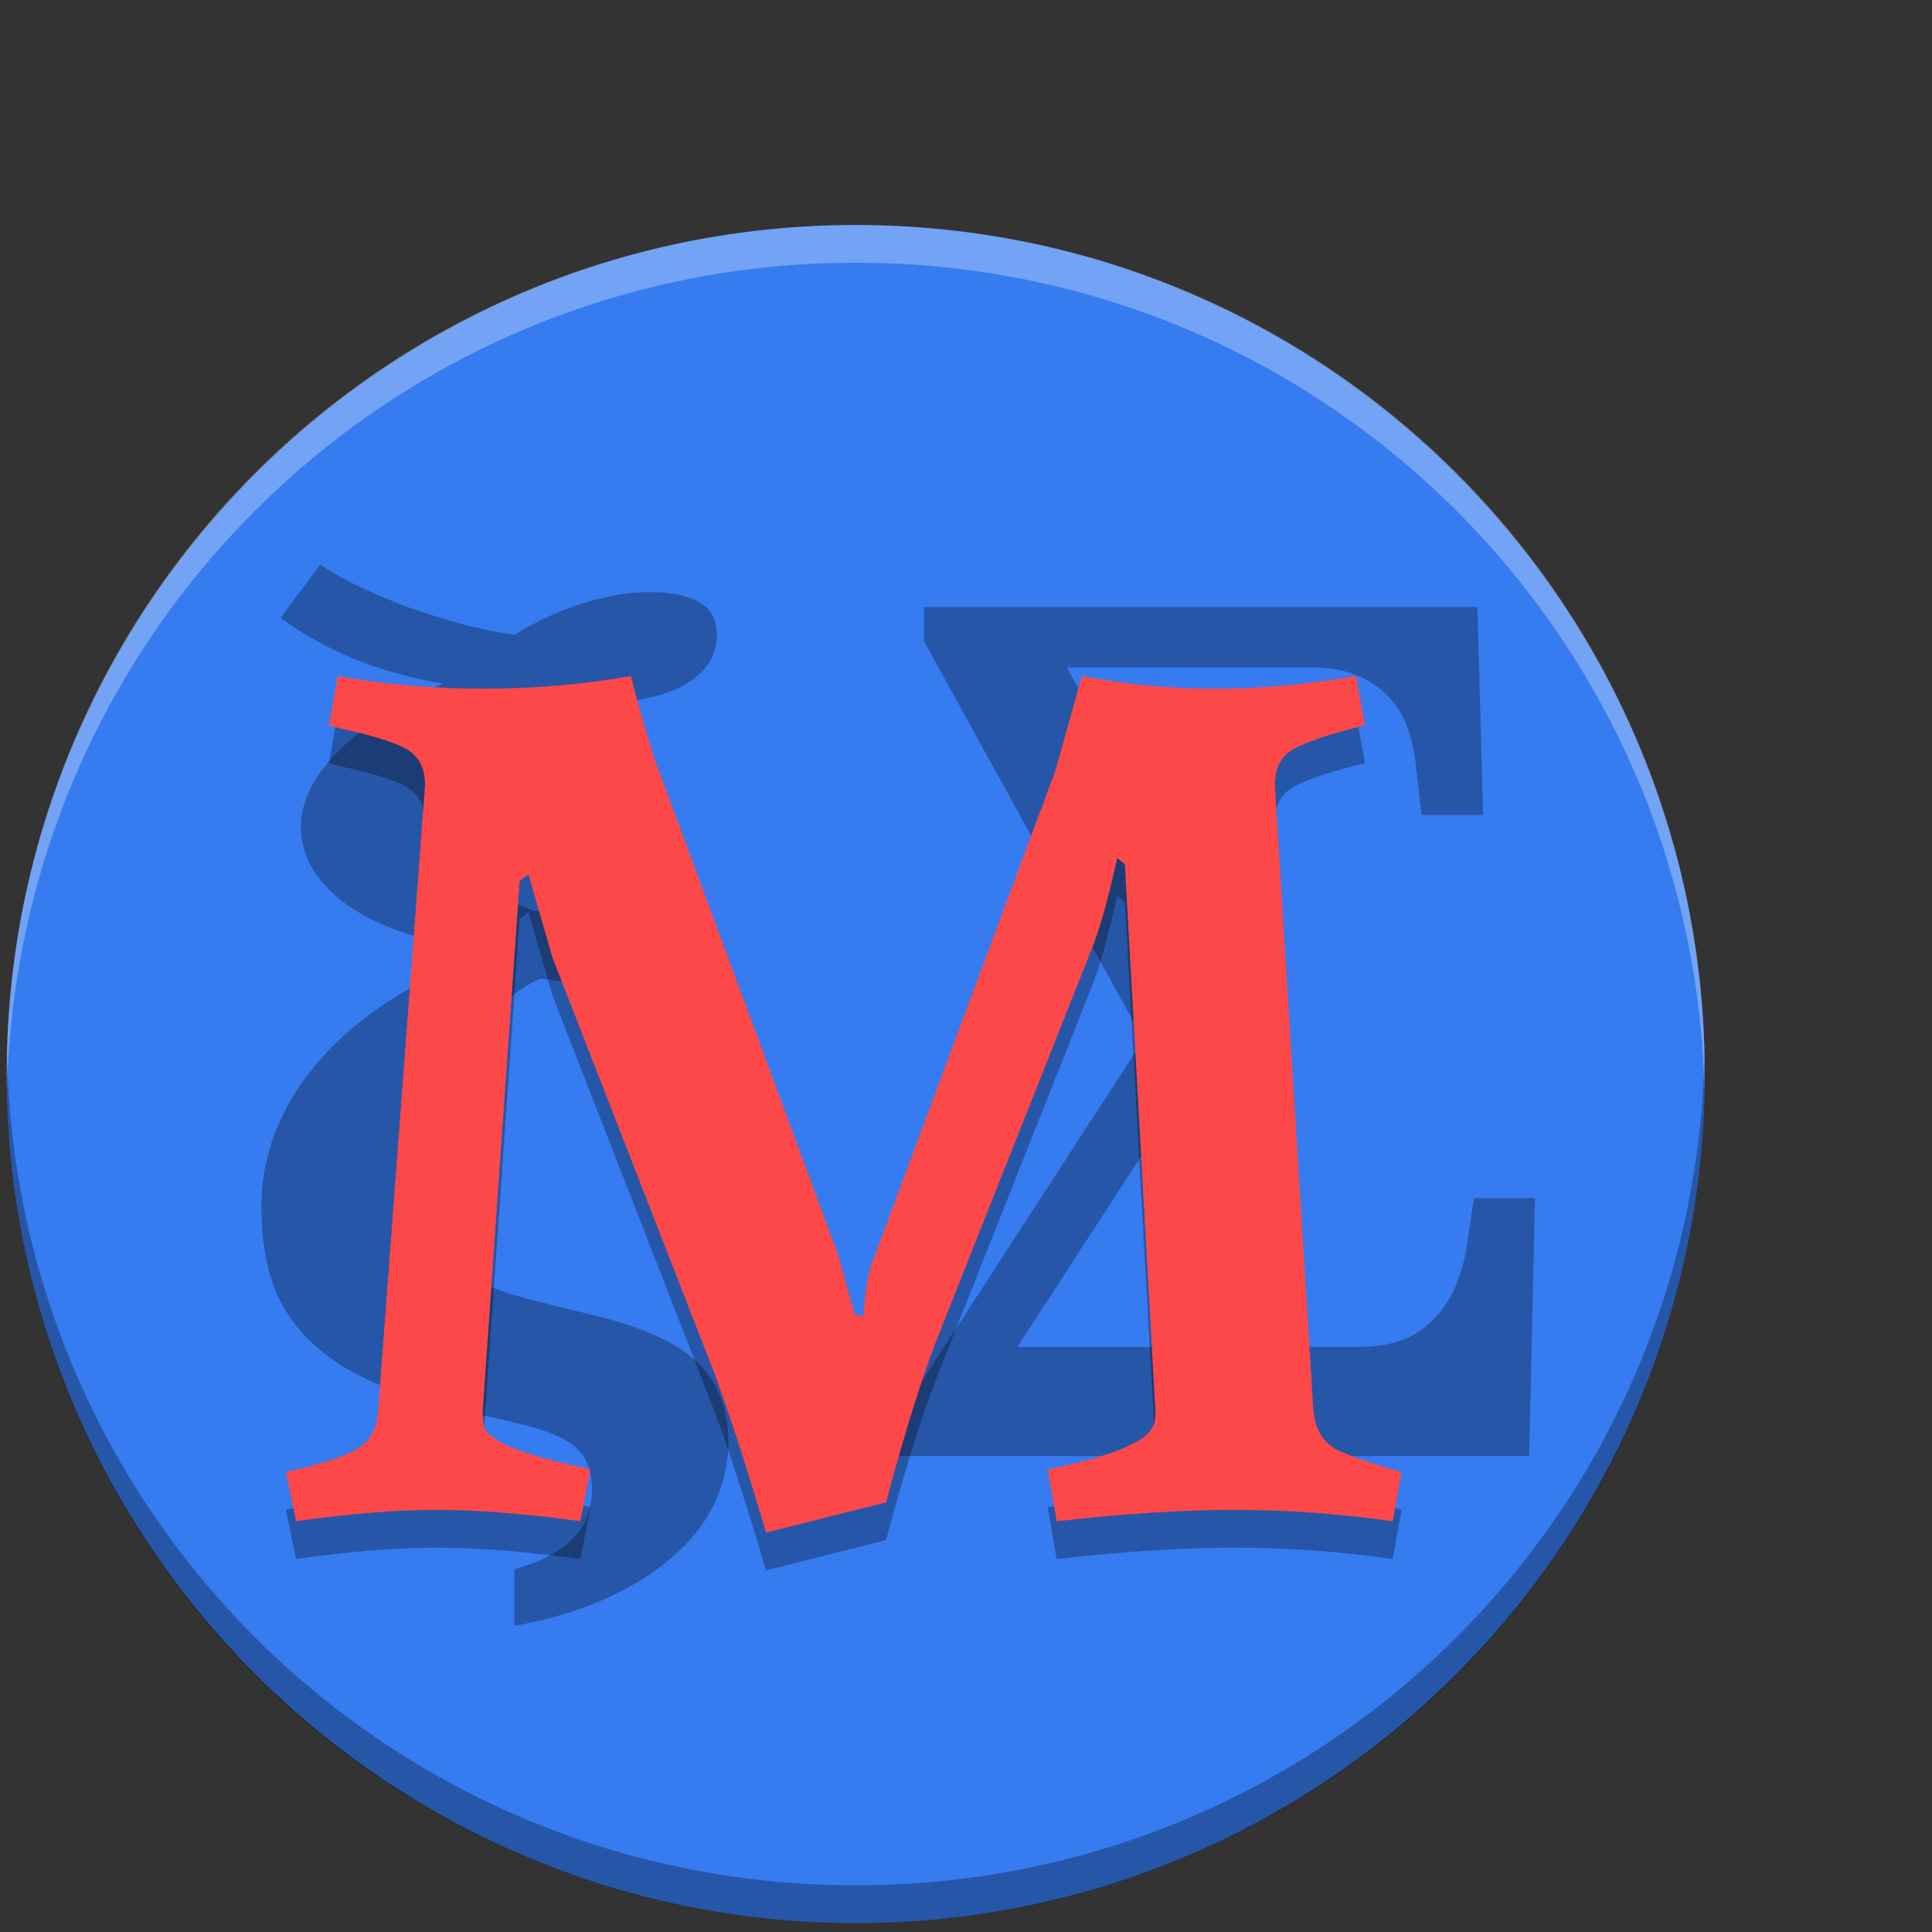
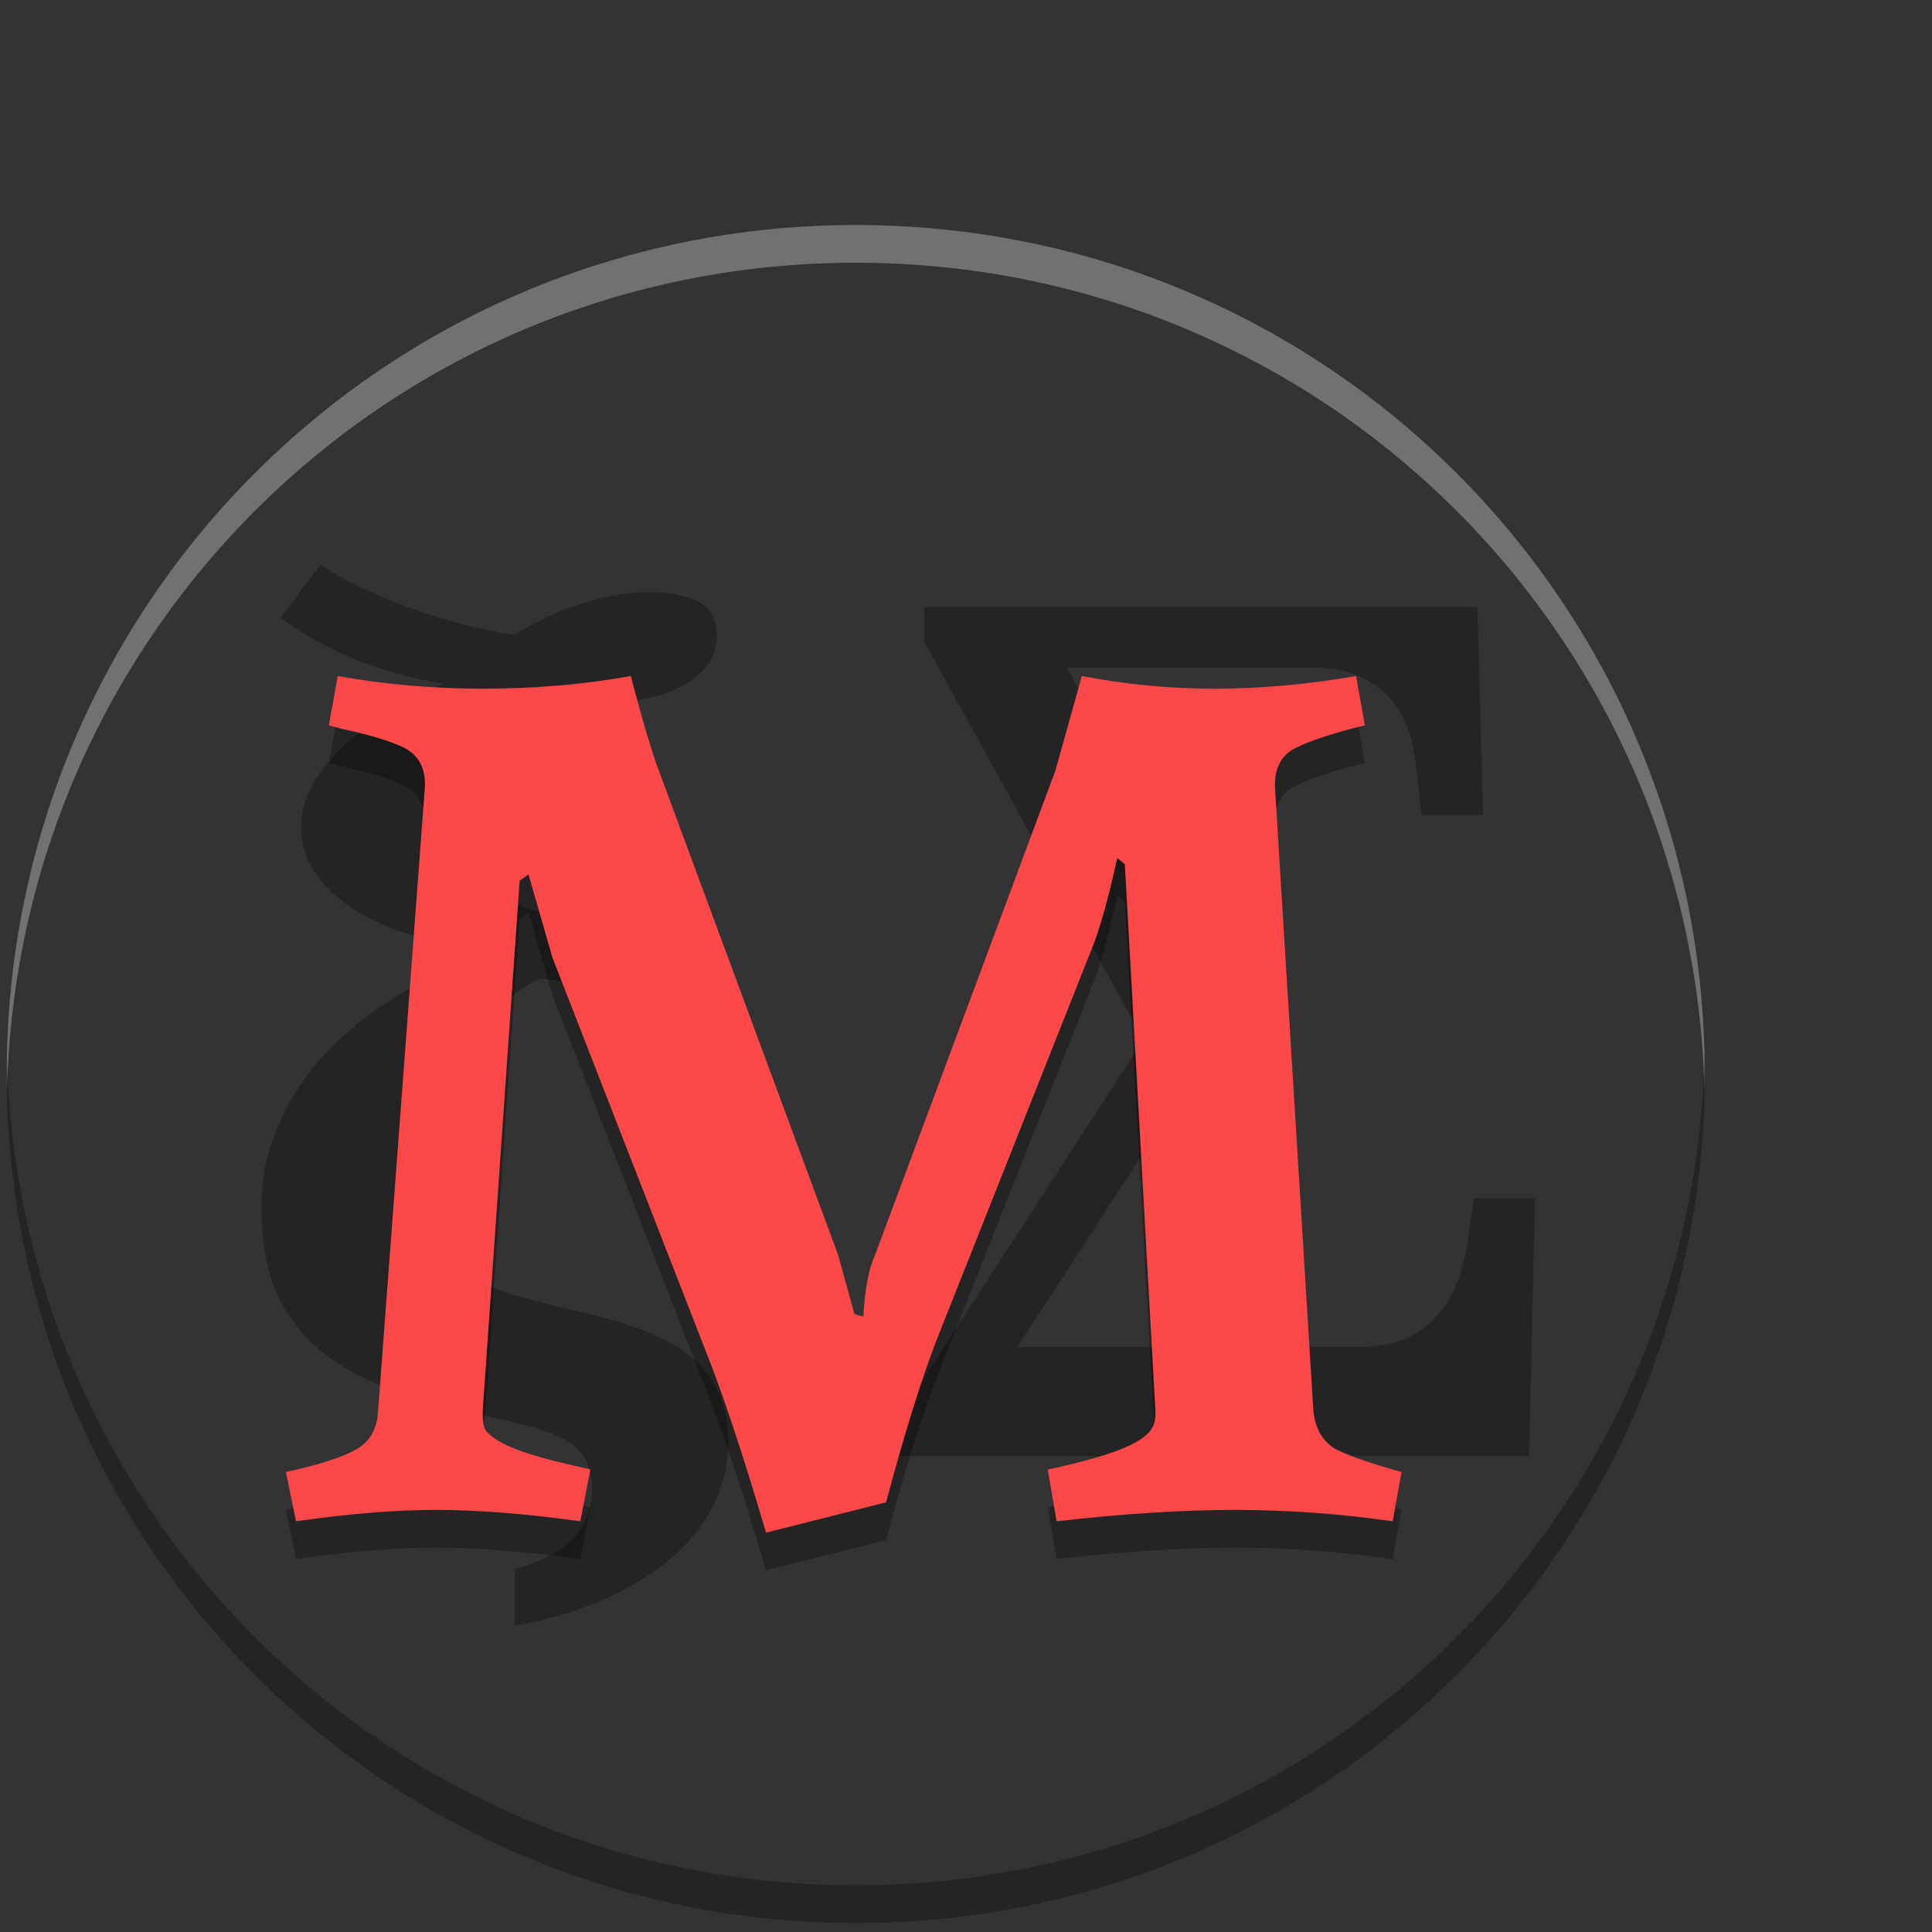
<svg xmlns="http://www.w3.org/2000/svg" xmlns:xlink="http://www.w3.org/1999/xlink" width="384pt" height="384pt" version="1.1" viewBox="0 0 384 384">
  <rect x="0" y="0" width="384" height="384" fill="#333333" stroke="none" />
  <defs>
    <filter id="alpha" width="100%" height="100%" x="0%" y="0%" filterUnits="objectBoundingBox">
      <feColorMatrix in="SourceGraphic" type="matrix" values="0 0 0 0 1 0 0 0 0 1 0 0 0 0 1 0 0 0 1 0" />
    </filter>
    <mask id="mask0">
      <g filter="url(#alpha)">
        <rect width="384" height="384" x="0" y="0" style="fill:rgb(0%,0%,0%);fill-opacity:0.302" />
      </g>
    </mask>
    <clipPath id="clip1">
      <rect width="384" height="384" x="0" y="0" />
    </clipPath>
    <g id="surface5" clip-path="url(#clip1)">
      <path style="fill:rgb(0%,0%,0%)" d="M 269.953 267.707 C 273.613 267.707 276.742 267.172 279.336 266.094 C 281.93 264.934 284.066 263.363 285.746 261.359 C 287.5 259.363 288.871 256.977 289.863 254.207 C 290.855 251.434 291.543 248.434 291.922 245.199 L 292.953 238.16 L 305.082 238.16 L 303.938 289.41 L 178.52 289.41 L 178.52 281.789 L 227.27 206.652 L 183.672 127.469 L 183.672 120.66 L 293.641 120.66 L 294.785 161.98 L 282.539 161.98 L 281.395 151.824 C 281.09 149.207 280.52 146.746 279.68 144.438 C 278.84 142.129 277.582 140.125 275.902 138.434 C 274.301 136.672 272.242 135.281 269.723 134.281 C 267.281 133.188 264.309 132.668 260.797 132.668 L 212.051 132.668 L 246.723 195.574 L 246.723 199.152 L 202.207 267.715 L 269.953 267.715" />
    </g>
    <mask id="mask1">
      <g filter="url(#alpha)">
        <rect width="384" height="384" x="0" y="0" style="fill:rgb(0%,0%,0%);fill-opacity:0.302" />
      </g>
    </mask>
    <clipPath id="clip2">
      <rect width="384" height="384" x="0" y="0" />
    </clipPath>
    <g id="surface8" clip-path="url(#clip2)">
      <path style="fill:rgb(0%,0%,0%)" d="M 84.656 235.559 C 84.656 240.035 85.309 243.652 86.621 246.406 C 87.93 249.094 89.898 251.332 92.52 253.121 C 95.141 254.844 98.418 256.289 102.348 257.461 C 106.281 258.562 110.902 259.734 116.215 260.973 C 121.316 262.145 125.664 263.484 129.25 265 C 132.906 266.516 135.871 268.305 138.148 270.371 C 140.426 272.438 142.082 274.812 143.113 277.5 C 144.219 280.188 144.77 283.285 144.77 286.797 C 144.77 290.516 143.977 294.234 142.391 297.953 C 140.805 301.672 138.285 305.148 134.836 308.387 C 131.387 311.691 126.973 314.617 121.594 317.168 C 116.215 319.785 109.762 321.781 102.246 323.16 L 102.246 311.898 C 105.211 311.07 107.66 310.109 109.59 309.008 C 111.59 307.902 113.18 306.664 114.352 305.289 C 115.523 303.977 116.352 302.531 116.832 300.949 C 117.387 299.434 117.66 297.816 117.66 296.094 C 117.66 293.961 117.316 292.133 116.625 290.621 C 116.008 289.172 114.902 287.898 113.316 286.797 C 111.73 285.762 109.625 284.832 107.004 284.008 C 104.453 283.25 101.246 282.457 97.383 281.633 C 89.242 279.98 82.309 278.016 76.586 275.742 C 70.859 273.473 66.168 270.684 62.512 267.375 C 58.855 264.07 56.164 260.18 54.441 255.703 C 52.785 251.227 51.957 245.992 51.957 240 C 51.957 234.426 52.992 229.156 55.062 224.195 C 57.133 219.238 60.027 214.656 63.754 210.457 C 67.547 206.188 72.102 202.332 77.41 198.887 C 82.723 195.445 88.656 192.449 95.207 189.902 L 95.207 188.562 C 89.828 187.941 84.93 186.91 80.516 185.461 C 76.172 184.016 72.445 182.227 69.34 180.09 C 66.305 177.957 63.961 175.578 62.305 172.961 C 60.648 170.277 59.82 167.383 59.82 164.285 C 59.82 161.805 60.441 159.293 61.684 156.742 C 62.996 154.195 64.859 151.715 67.273 149.309 C 69.688 146.828 72.617 144.453 76.066 142.18 C 79.586 139.906 83.551 137.805 87.965 135.879 C 81.828 134.84 75.93 133.191 70.273 130.918 C 64.684 128.578 59.855 125.855 55.785 122.758 L 63.648 112.223 C 65.652 113.602 68.133 115.012 71.102 116.457 C 74.137 117.902 77.379 119.281 80.828 120.59 C 84.344 121.832 87.93 122.965 91.586 123.996 C 95.312 124.965 98.863 125.688 102.246 126.168 C 103.691 125.27 105.383 124.344 107.316 123.379 C 109.316 122.344 111.488 121.414 113.832 120.59 C 116.18 119.762 118.629 119.074 121.18 118.523 C 123.801 117.969 126.457 117.695 129.148 117.695 C 131.699 117.695 133.836 117.93 135.562 118.41 C 137.285 118.824 138.664 119.406 139.699 120.168 C 140.734 120.926 141.461 121.82 141.875 122.855 C 142.289 123.891 142.496 124.988 142.496 126.16 C 142.496 130.496 140.184 133.906 135.562 136.387 C 130.941 138.863 123.559 140.105 113.418 140.105 C 111.832 140.105 110.176 140.105 108.453 139.965 C 106.797 139.965 105.004 139.801 103.074 139.66 C 101.141 141.109 99.348 142.691 97.691 144.414 C 96.035 146.066 94.586 147.891 93.348 149.891 C 92.172 151.816 91.242 153.918 90.551 156.191 C 89.863 158.395 89.52 160.805 89.52 163.422 C 89.52 165.762 90 167.863 90.965 169.723 C 91.934 171.582 93.207 173.27 94.793 174.785 C 96.383 176.23 98.211 177.504 100.277 178.605 C 102.348 179.645 104.488 180.5 106.695 181.188 C 107.934 180.566 109.453 179.945 111.246 179.328 C 113.109 178.641 115.074 178.059 117.145 177.574 C 119.215 177.02 121.352 176.605 123.559 176.332 C 125.766 175.984 127.906 175.82 129.977 175.82 C 133.629 175.82 136.355 176.578 138.148 178.09 C 140.012 179.605 140.941 181.535 140.941 183.875 C 140.941 185.32 140.633 186.77 140.012 188.215 C 139.461 189.594 138.527 190.867 137.219 192.035 C 135.906 193.141 134.184 194.035 132.043 194.723 C 129.973 195.414 127.457 195.758 124.492 195.758 C 122.836 195.758 121.145 195.758 119.422 195.621 C 117.695 195.48 116.039 195.371 114.453 195.301 C 112.938 195.164 111.559 195.027 110.316 194.887 C 109.145 194.75 108.211 194.613 107.523 194.473 C 104.625 195.715 101.797 197.676 99.039 200.363 C 96.277 202.977 93.828 206.148 91.691 209.867 C 89.551 213.516 87.828 217.543 86.516 221.953 C 85.277 226.359 84.656 230.871 84.656 235.484" />
    </g>
    <mask id="mask2">
      <g filter="url(#alpha)">
        <rect width="384" height="384" x="0" y="0" style="fill:rgb(0%,0%,0%);fill-opacity:0.302" />
      </g>
    </mask>
    <clipPath id="clip3">
      <rect width="384" height="384" x="0" y="0" />
    </clipPath>
    <g id="surface11" clip-path="url(#clip3)">
      <path style="fill:rgb(0%,0%,0%);fill-opacity:0.996" d="M 215.031 141.871 C 223.738 143.543 232.527 144.383 241.398 144.383 C 250.441 144.383 259.816 143.547 269.523 141.871 L 271.281 151.664 C 265.09 153.172 260.484 154.676 257.473 156.184 C 254.457 157.691 253.117 160.535 253.453 164.723 L 260.988 287.016 C 261.156 291.031 262.66 293.879 265.508 295.555 C 268.188 296.895 272.539 298.398 278.566 300.074 L 276.809 309.867 C 266.262 308.359 255.797 307.605 245.418 307.605 C 235.039 307.605 223.234 308.359 210.012 309.867 L 208.254 299.57 C 220.305 297.059 227.172 294.383 228.844 291.535 C 229.516 290.699 229.766 289.191 229.598 287.016 L 223.57 179.285 L 222.062 178.031 C 220.223 186.402 218.465 192.598 216.789 196.613 L 186.906 271.949 C 184.062 278.98 180.965 288.523 177.617 300.574 L 176.109 306.102 L 152.254 312.125 C 147.566 296.223 143.465 283.918 139.949 275.211 L 109.816 197.871 L 105.043 181.297 L 103.285 182.551 L 96.004 287.016 C 95.836 289.191 96.004 290.781 96.508 291.785 C 97.176 292.621 98.266 293.461 99.77 294.297 C 102.617 295.805 107.387 297.312 114.086 298.816 L 117.348 299.566 L 115.34 309.863 C 104.457 308.359 94.914 307.605 86.711 307.605 C 78.676 307.605 69.387 308.355 58.84 309.863 L 56.828 300.07 C 63.023 298.73 67.543 297.309 70.391 295.801 C 73.402 294.293 74.992 291.617 75.16 287.766 L 84.453 163.965 C 84.621 160.281 83.281 157.688 80.434 156.18 C 77.758 154.844 73.656 153.586 68.129 152.414 L 65.367 151.664 L 67.125 141.867 C 76.332 143.543 85.961 144.379 96.004 144.379 C 106.215 144.379 116.008 143.547 125.383 141.867 C 127.395 149.57 129.066 155.348 130.406 159.195 L 166.566 256.879 L 169.832 268.684 L 171.59 269.18 C 171.926 263.656 172.68 259.641 173.852 257.129 L 209.758 160.699 L 215.031 141.863" />
    </g>
    <mask id="mask3">
      <g filter="url(#alpha)">
        <rect width="384" height="384" x="0" y="0" style="fill:rgb(0%,0%,0%);fill-opacity:0.302" />
      </g>
    </mask>
    <clipPath id="clip4">
      <rect width="384" height="384" x="0" y="0" />
    </clipPath>
    <g id="surface14" clip-path="url(#clip4)">
      <path style="fill:rgb(100.000%,100.000%,100.000%)" d="M 170.082 44.723 C 76.594 44.723 1.332 119.984 1.332 213.473 C 1.332 214.727 1.355 215.977 1.383 217.223 C 3.363 125.48 77.848 52.223 170.082 52.223 C 262.316 52.223 336.805 125.48 338.785 217.223 C 338.812 215.977 338.832 214.727 338.832 213.473 C 338.832 119.984 263.57 44.723 170.082 44.723 Z M 170.082 44.723" />
    </g>
    <mask id="mask4">
      <g filter="url(#alpha)">
        <rect width="384" height="384" x="0" y="0" style="fill:rgb(0%,0%,0%);fill-opacity:0.302" />
      </g>
    </mask>
    <clipPath id="clip5">
      <rect width="384" height="384" x="0" y="0" />
    </clipPath>
    <g id="surface17" clip-path="url(#clip5)">
      <path style="fill:rgb(0%,0%,0%)" d="M 1.383 209.723 C 1.355 210.969 1.332 212.219 1.332 213.473 C 1.332 306.961 76.594 382.223 170.082 382.223 C 263.57 382.223 338.832 306.961 338.832 213.473 C 338.832 212.219 338.812 210.969 338.785 209.723 C 336.805 301.465 262.316 374.723 170.082 374.723 C 77.848 374.723 3.363 301.465 1.383 209.723 Z M 1.383 209.723" />
    </g>
  </defs>
  <g>
-     <path style="fill:rgb(21.176%,48.235%,94.117%)" d="M 170.086 44.723 C 263.281 44.723 338.836 120.273 338.836 213.473 C 338.836 306.668 263.281 382.223 170.086 382.223 C 76.887 382.223 1.336 306.668 1.336 213.473 C 1.336 120.273 76.887 44.723 170.086 44.723 Z M 170.086 44.723" />
    <use mask="url(#mask0)" xlink:href="#surface5" />
    <use mask="url(#mask1)" xlink:href="#surface8" />
    <use mask="url(#mask2)" xlink:href="#surface11" />
    <path style="fill:rgb(99.215%,28.627%,28.627%);fill-opacity:0.996" d="M 215.031 134.371 C 223.738 136.043 232.527 136.883 241.398 136.883 C 250.441 136.883 259.816 136.047 269.523 134.371 L 271.281 144.164 C 265.09 145.672 260.484 147.176 257.473 148.684 C 254.457 150.191 253.117 153.035 253.453 157.223 L 260.988 279.516 C 261.156 283.531 262.66 286.379 265.508 288.055 C 268.188 289.395 272.539 290.898 278.566 292.574 L 276.809 302.367 C 266.262 300.859 255.797 300.105 245.418 300.105 C 235.039 300.105 223.234 300.859 210.012 302.367 L 208.254 292.07 C 220.305 289.559 227.172 286.883 228.844 284.035 C 229.516 283.199 229.766 281.691 229.598 279.516 L 223.57 171.785 L 222.062 170.531 C 220.223 178.902 218.465 185.098 216.789 189.113 L 186.906 264.449 C 184.062 271.48 180.965 281.023 177.617 293.074 L 176.109 298.602 L 152.254 304.625 C 147.566 288.723 143.465 276.418 139.949 267.711 L 109.816 190.371 L 105.043 173.797 L 103.285 175.051 L 96.004 279.516 C 95.836 281.691 96.004 283.281 96.508 284.285 C 97.176 285.121 98.266 285.961 99.77 286.797 C 102.617 288.305 107.387 289.812 114.086 291.316 L 117.348 292.066 L 115.34 302.363 C 104.457 300.859 94.914 300.105 86.711 300.105 C 78.676 300.105 69.387 300.855 58.84 302.363 L 56.828 292.57 C 63.023 291.23 67.543 289.809 70.391 288.301 C 73.402 286.793 74.992 284.117 75.16 280.266 L 84.453 156.465 C 84.621 152.781 83.281 150.188 80.434 148.68 C 77.758 147.344 73.656 146.086 68.129 144.914 L 65.367 144.164 L 67.125 134.367 C 76.332 136.043 85.961 136.879 96.004 136.879 C 106.215 136.879 116.008 136.047 125.383 134.367 C 127.395 142.07 129.066 147.848 130.406 151.695 L 166.566 249.379 L 169.832 261.184 L 171.59 261.68 C 171.926 256.156 172.68 252.141 173.852 249.629 L 209.758 153.199 L 215.031 134.363" />
    <use mask="url(#mask3)" xlink:href="#surface14" />
    <use mask="url(#mask4)" xlink:href="#surface17" />
  </g>
</svg>